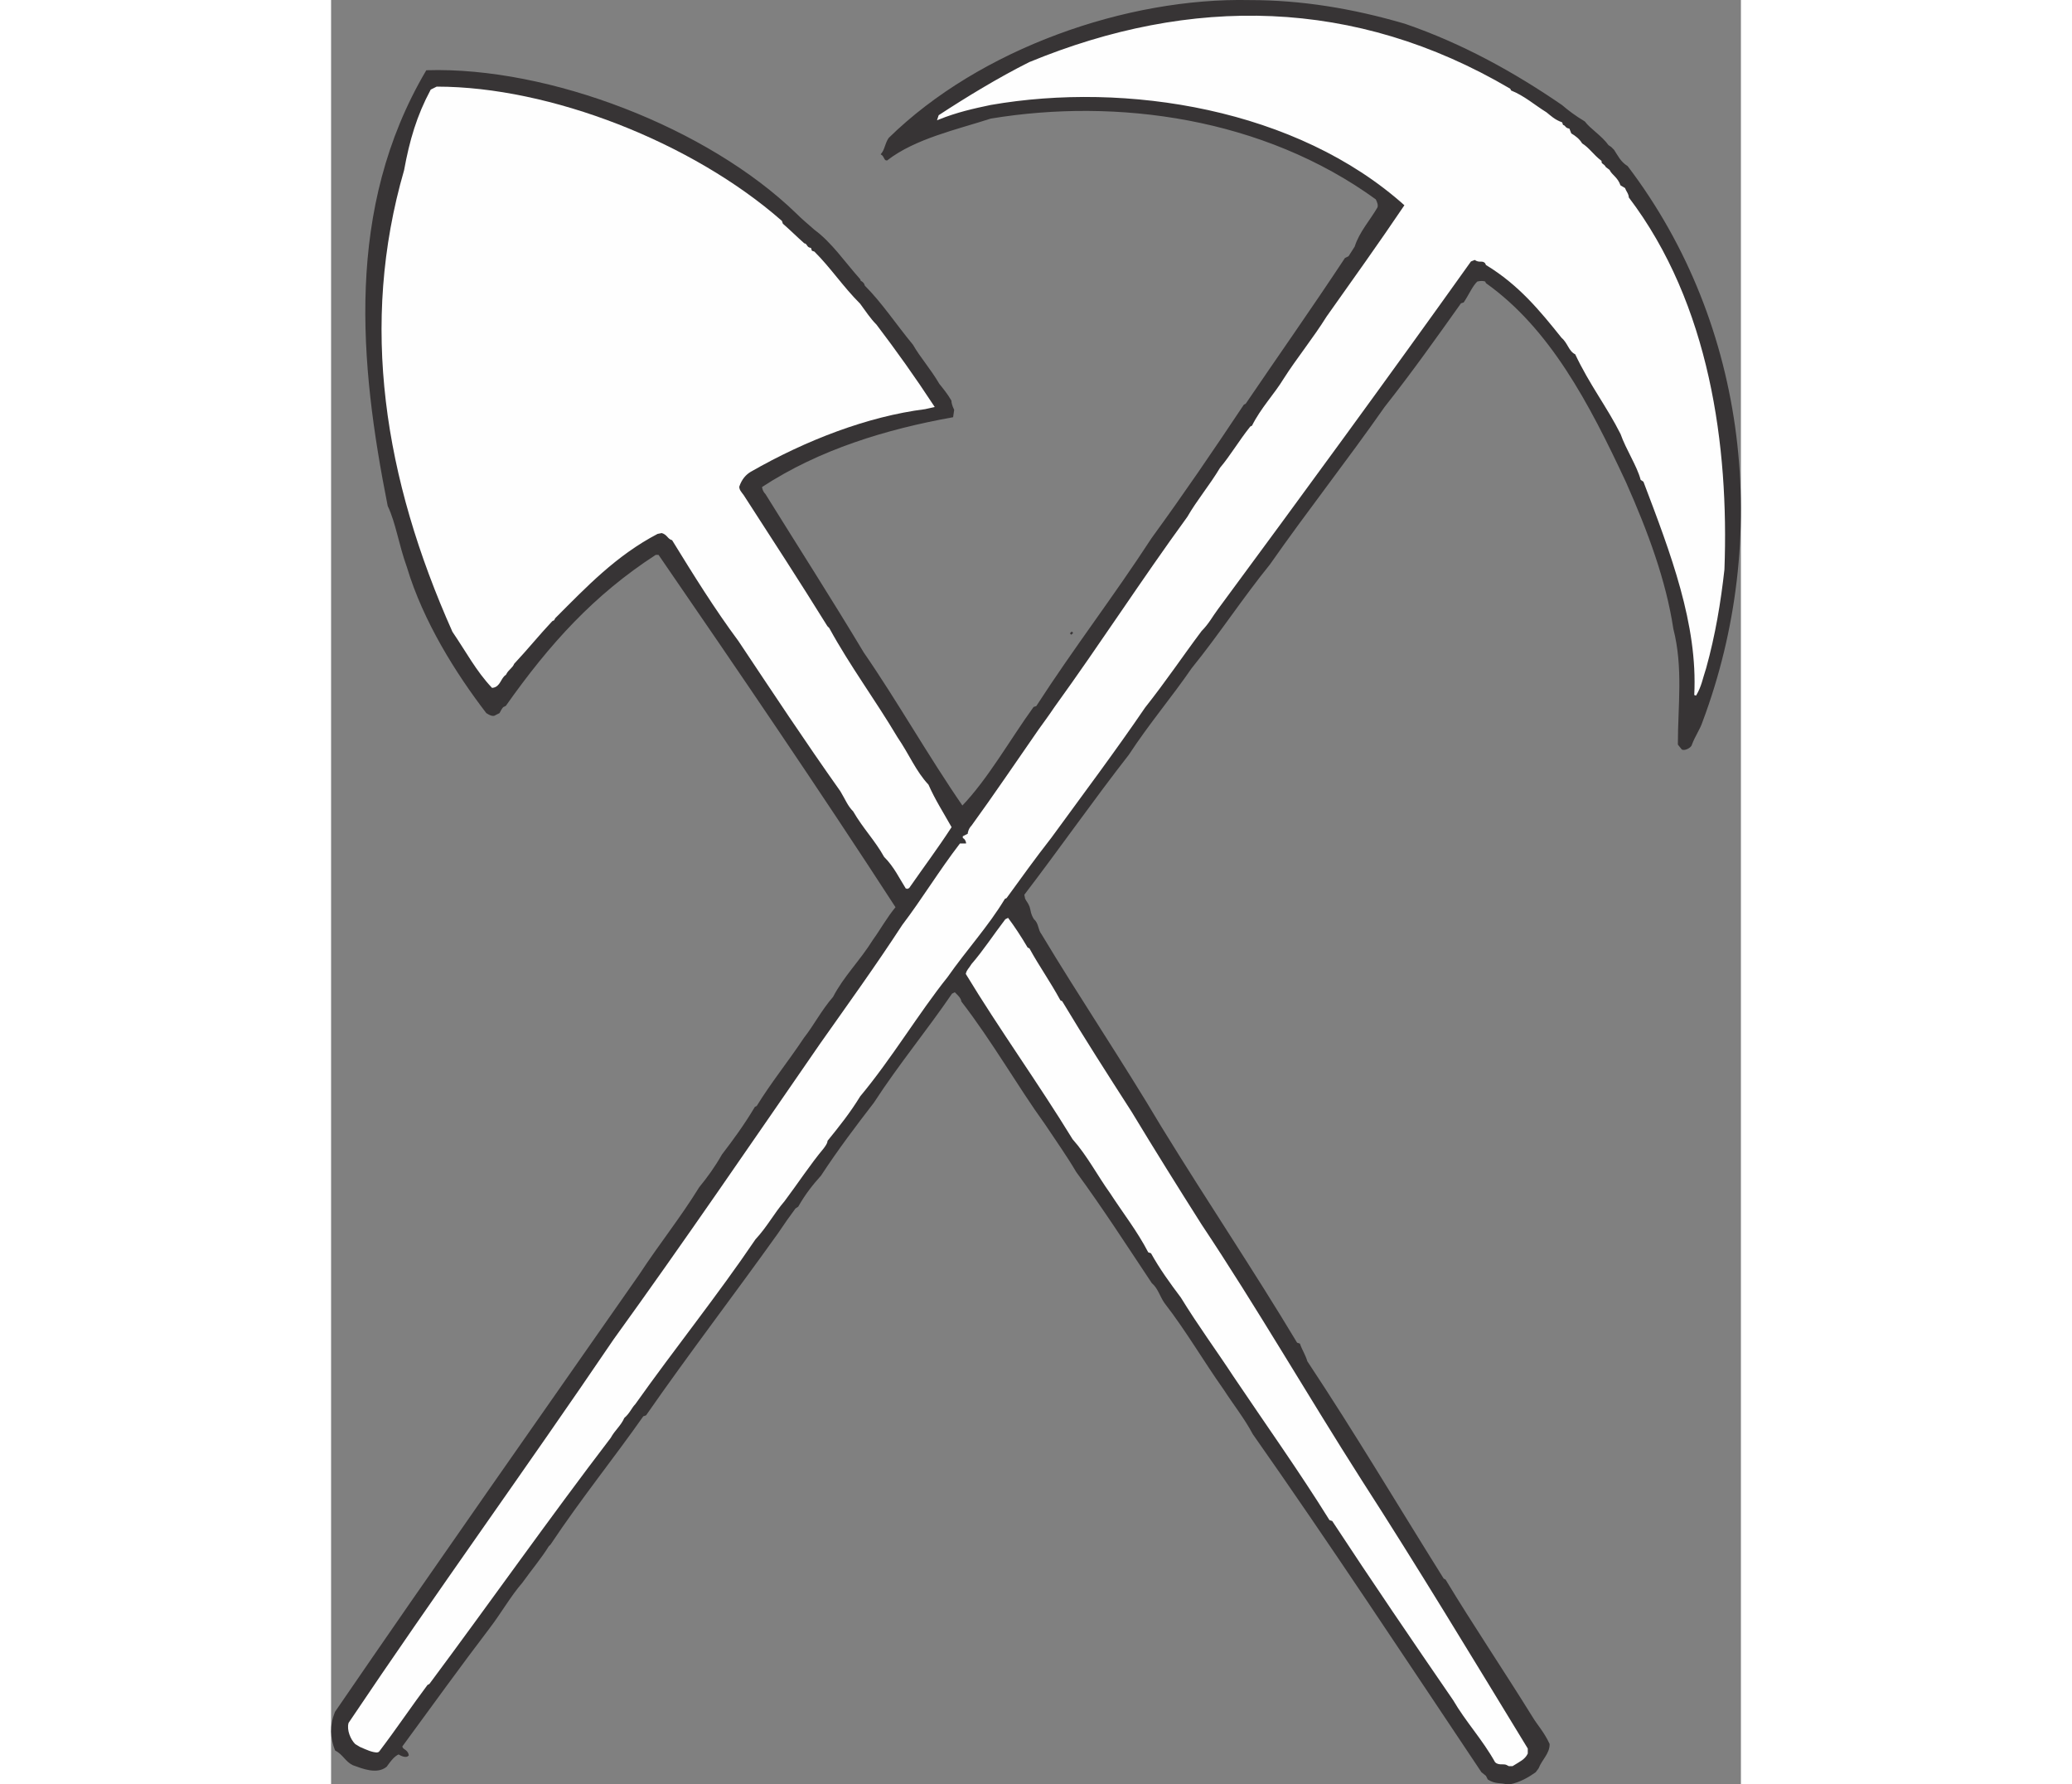
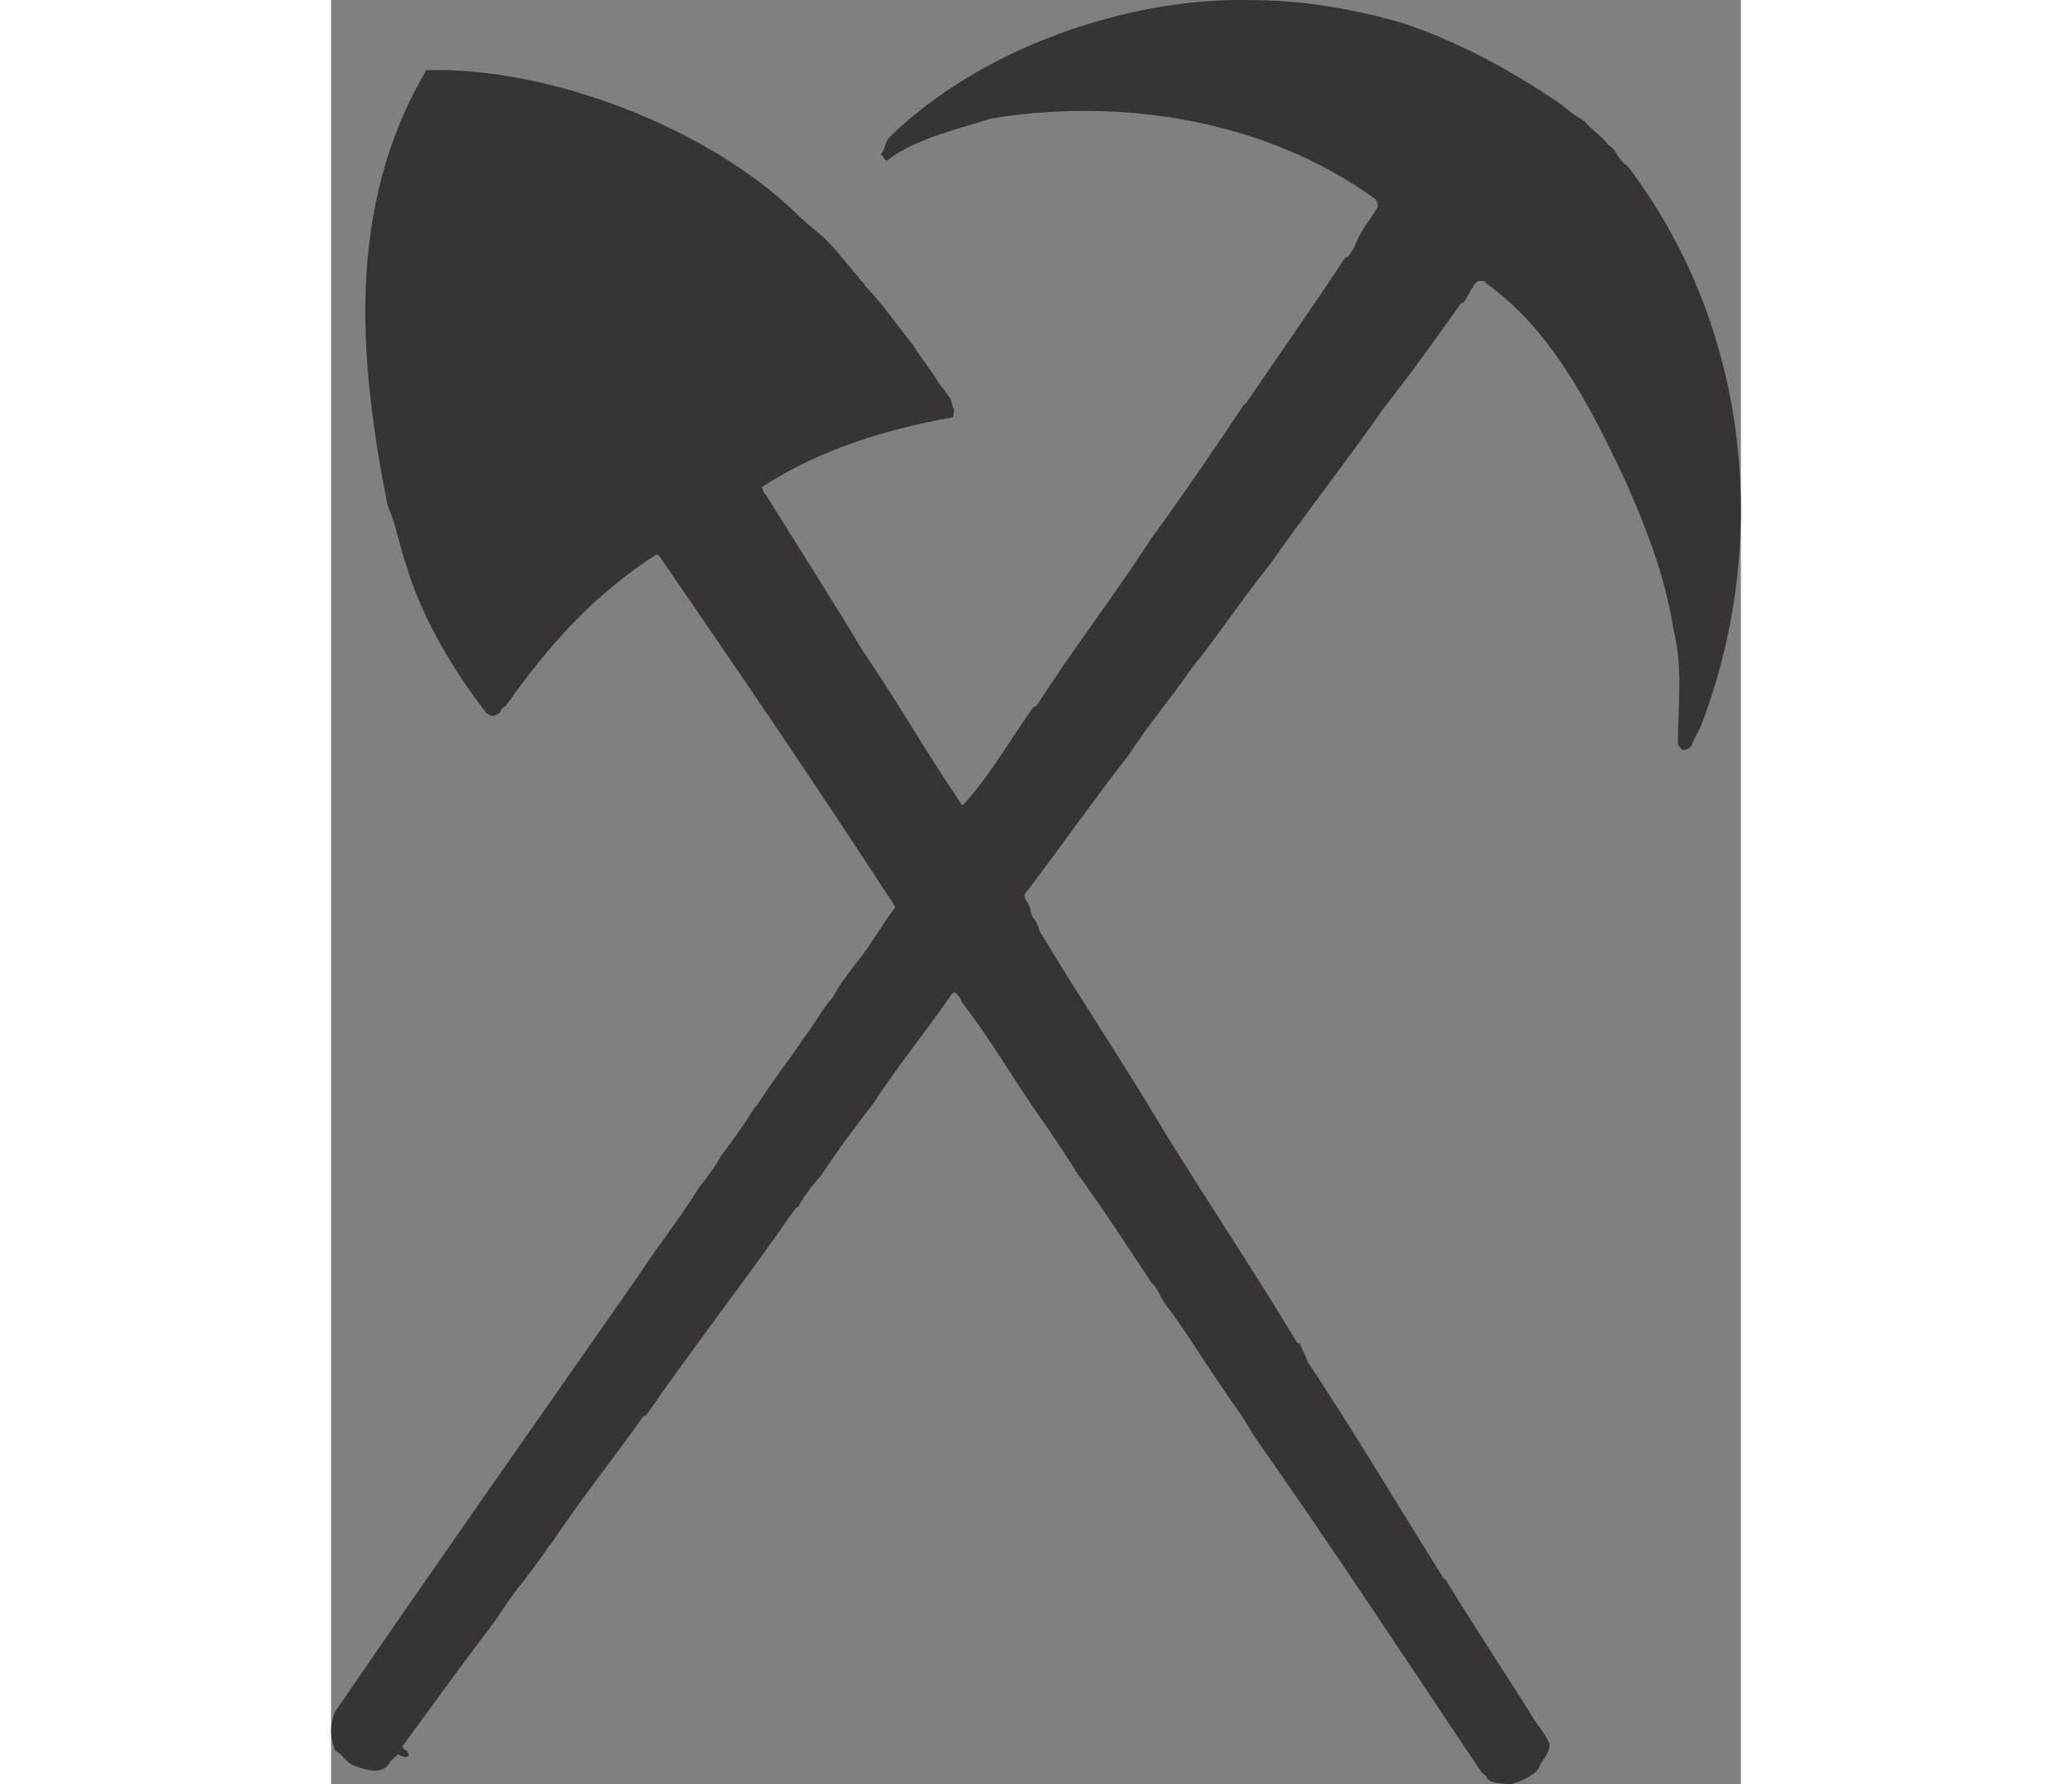
<svg xmlns="http://www.w3.org/2000/svg" xml:space="preserve" width="7.848in" height="6.757in" version="1.1" style="shape-rendering:geometricPrecision; text-rendering:geometricPrecision; image-rendering:optimizeQuality; fill-rule:evenodd; clip-rule:evenodd" viewBox="0 0 2833.55 3585.49">
  <rect x="0" y="0" width="2833.55" height="3585.49" fill="#808080" stroke="none" />
  <defs>
    <style type="text/css">
   
    .str1 {stroke:#FEFEFE;stroke-width:3.95;stroke-miterlimit:2.613}
    .str0 {stroke:#373435;stroke-width:3.95;stroke-miterlimit:2.613}
    .fil1 {fill:#FEFEFE}
    .fil0 {fill:#373435}
   
  </style>
  </defs>
  <g id="Layer_x0020__x0028_Black_x0020_and_x0020_White_x0029_">
    <g id="_2008373764848">
      <g>
        <path class="fil0 str0" d="M2362.94 3583.52c-10.98,-3.66 -21.96,0 -36.6,-9.15l0 0 -3.66 -7.32 -9.15 -7.32 0 0c-151.89,-226.92 -307.45,-463 -459.33,-678.94 -16.47,-31.11 -38.43,-58.56 -58.56,-89.67 -40.26,-56.73 -75.03,-117.12 -118.95,-173.85 -9.15,-12.81 -12.81,-29.28 -25.62,-40.26 -51.24,-76.86 -96.99,-148.23 -151.89,-223.26 -18.3,-31.11 -40.26,-62.22 -62.22,-95.16 -56.73,-78.69 -106.14,-166.53 -168.36,-247.05 0,-1.83 -1.83,-7.32 -7.32,-12.81l0 0 -7.32 -7.32 -7.32 3.66 0 0c-51.23,75.03 -106.14,140.91 -157.38,219.6 -36.6,47.58 -71.37,93.33 -106.14,146.41 -16.47,18.3 -31.11,36.6 -45.75,62.22l0 0 -5.49 3.66 0 0c-10.98,14.64 -23.79,32.94 -34.77,49.41 -91.5,128.1 -177.51,239.73 -265.35,366l0 0 -5.49 1.83 0 0c-60.39,86.01 -124.44,164.7 -186.67,258.03l0 0 -3.66 3.66 0 0c-14.64,23.79 -34.77,47.58 -53.07,73.2 -23.79,27.45 -42.09,60.39 -65.88,91.5 -58.56,76.86 -115.29,155.55 -175.68,237.9 0,9.15 10.98,7.32 12.81,18.3 -3.66,3.66 -12.81,0 -18.3,-3.66 -9.15,3.66 -16.47,12.81 -25.62,25.62 -18.3,14.64 -45.75,3.66 -65.88,-3.66 -14.64,-7.32 -18.3,-20.13 -34.77,-29.28 -9.15,-23.79 -10.98,-47.58 0,-75.03 203.13,-296.46 408.09,-587.43 611.22,-878.41 42.09,-64.05 82.35,-113.46 120.78,-175.68 16.47,-20.13 31.11,-40.27 45.75,-65.88 23.79,-31.11 43.92,-58.56 65.88,-95.16l0 0 3.66 -1.83 0 0c29.28,-47.58 62.22,-87.84 95.16,-137.25 20.13,-25.62 34.77,-54.89 58.56,-82.35 21.96,-42.09 53.07,-71.37 80.52,-115.29 14.64,-20.13 27.45,-43.92 45.75,-65.88 -155.55,-239.73 -316.6,-475.8 -477.64,-710.05l0 0 -7.32 0 0 0c-124.44,80.52 -214.11,179.34 -301.96,303.78l0 0 -3.66 1.83 0 0c-1.83,0 -5.49,5.49 -9.15,12.81l0 0 -7.32 3.66 0 0c-3.66,3.66 -10.98,0 -16.47,-3.66 -60.39,-78.69 -126.27,-183 -159.21,-292.81 -16.47,-45.75 -21.96,-87.84 -38.43,-122.61 -56.73,-285.48 -86.01,-596.59 76.86,-872.92 245.23,-7.32 563.65,115.29 741.16,287.31 10.98,10.98 21.96,20.13 36.6,32.94 34.77,25.62 60.39,64.05 91.5,98.82 0,5.49 7.32,3.66 9.15,12.81 34.77,34.77 62.22,76.86 96.99,118.95 14.64,25.62 34.77,47.58 53.06,78.69 7.32,9.15 16.47,20.13 23.79,32.94 0,3.66 1.83,10.98 5.49,18.3l0 0 -1.83 12.81 0 0c-131.76,23.79 -267.17,64.05 -384.3,140.91 0,3.66 1.83,10.98 7.32,16.47 65.88,106.14 131.76,208.62 197.64,318.42 65.88,95.16 129.93,208.62 199.47,309.27 53.07,-54.9 96.99,-133.59 144.57,-199.47l0 0 5.49 -1.83 0 0c76.86,-118.95 153.73,-217.77 232.41,-338.55 64.05,-87.84 122.61,-173.85 184.83,-267.19l0 0 3.66 -1.83 0 0c65.88,-97 131.76,-190.32 199.47,-292.81l0 0 7.32 -3.66 12.81 -20.13 0 0c9.15,-29.28 31.11,-53.07 45.75,-78.69 1.83,-5.49 0,-10.98 -3.66,-18.3 -226.93,-164.7 -521.56,-204.96 -775.93,-162.87 -67.71,21.96 -151.89,40.26 -208.62,84.18 -3.66,0 -3.66,-7.32 -9.15,-10.98 7.32,-9.15 7.32,-20.13 14.64,-31.11 183,-179.35 477.63,-281.82 724.68,-276.34 102.48,0 204.97,16.47 311.11,47.58 117.12,40.26 221.43,98.82 314.76,162.87 12.81,10.98 27.45,21.96 45.75,32.95 10.98,14.64 34.77,29.28 47.58,47.58l0 0 5.49 3.66 5.49 5.49 0 0c7.32,10.98 12.81,23.79 27.45,32.94 243.4,320.25 287.32,748.48 150.06,1114.48 -5.49,16.47 -14.64,27.45 -21.96,47.58 -1.83,3.66 -10.98,9.15 -16.47,7.32l0 0 -7.32 -9.15 0 0c0,-76.86 10.98,-153.73 -9.15,-232.41 -14.64,-96.99 -51.24,-195.81 -95.16,-294.63 -75.03,-161.04 -153.72,-309.28 -281.82,-400.78l0 0 -1.83 -3.66 0 0c-5.49,-1.83 -10.98,-1.83 -18.3,0 -10.98,10.98 -16.47,25.62 -27.45,42.09l0 0 -5.49 1.83 0 0c-49.41,69.54 -98.82,139.08 -153.72,208.62 -76.86,109.8 -153.73,206.79 -230.58,316.6 -54.9,67.71 -102.48,140.91 -157.38,208.62 -40.26,58.56 -84.18,109.8 -126.27,173.85 -71.37,91.5 -139.08,188.49 -210.45,281.82l0 0 1.83 9.15 0 0c3.66,7.32 5.49,7.32 9.15,16.47 1.83,5.49 1.83,14.64 9.15,25.62 9.15,7.32 7.32,20.13 14.64,29.28 76.86,128.1 161.04,252.54 241.56,387.96 93.33,151.89 184.83,287.31 272.67,433.71l0 0 5.49 1.83 0 0c3.66,10.98 10.98,21.96 14.64,34.77 96.99,146.4 179.34,285.48 274.5,437.38l0 0 3.66 1.83 0 0c53.07,87.84 117.12,183 173.85,274.5 10.98,18.3 23.79,31.11 34.77,54.9 0,18.3 -14.64,29.28 -21.96,47.58l0 0 -5.49 7.32 0 0c-12.81,9.15 -31.11,20.13 -51.24,23.79l0 0 -5.49 0z" />
-         <path class="fil1 str1" d="M2366.6 3546.92c-7.32,-7.32 -18.3,0 -25.62,-7.32 -25.62,-45.75 -58.56,-80.52 -84.18,-124.44 -80.52,-117.12 -162.88,-237.91 -243.4,-360.52l0 0 -5.49 -1.83 0 0c-60.39,-97 -128.1,-192.15 -192.15,-287.32 -34.77,-53.07 -71.37,-102.48 -106.14,-159.21 -21.96,-29.28 -42.09,-56.73 -60.39,-89.67l0 0 -5.49 -1.83 0 0c-21.96,-42.09 -49.41,-76.86 -76.86,-118.95 -23.79,-32.94 -45.75,-75.03 -75.03,-107.97 -69.54,-113.47 -146.41,-219.6 -214.11,-331.23 1.83,-7.32 5.49,-9.15 10.98,-18.3 23.79,-27.45 43.92,-58.56 67.71,-89.67l0 0 3.66 -1.83 0 0c10.98,14.64 25.62,36.6 38.43,58.56l0 0 3.66 1.83 0 0c20.13,36.6 40.27,64.05 62.22,104.31l0 0 3.66 1.83 0 0c43.92,73.2 89.68,144.56 139.09,221.43 47.58,78.69 93.33,151.89 140.91,226.92 109.8,164.7 212.29,342.22 322.08,514.24 109.8,170.19 221.43,355.02 333.07,538.03l0 0 0 9.15 0 0c-5.49,10.98 -14.64,14.64 -29.28,23.79l0 0 -7.32 0z" />
-         <path class="fil1 str1" d="M93.72 3519.47c-10.98,0 -21.96,-5.49 -34.77,-10.98l0 0 -9.15 -5.49 0 0c-9.15,-9.15 -16.47,-27.45 -12.81,-40.26 175.68,-261.69 355.02,-508.74 532.54,-770.44 142.74,-197.64 276.33,-393.45 415.41,-594.75 56.73,-80.52 109.8,-153.72 164.7,-237.9 40.26,-53.07 73.2,-107.97 115.29,-162.87l0 0 12.81 0 0 0c1.83,-3.66 -1.83,-12.81 -7.32,-14.64l0 0 10.98 -5.49 0 0c0,-3.66 1.83,-10.98 7.32,-16.47 43.92,-60.39 89.67,-128.1 135.42,-193.98 9.15,-12.81 20.13,-27.45 31.11,-43.92 95.16,-131.76 173.85,-254.37 267.19,-382.48 20.13,-34.77 43.92,-62.22 65.88,-98.82 20.13,-23.79 38.43,-54.9 60.39,-82.35l0 0 3.66 -1.83 0 0c18.3,-36.6 43.92,-62.22 64.05,-95.16 25.62,-40.26 58.56,-80.52 86.01,-124.44 53.07,-75.03 104.31,-146.4 157.38,-225.09 -217.77,-195.81 -561.81,-250.71 -834.49,-203.13 -34.77,7.32 -67.71,14.64 -104.31,29.28l0 0 1.83 -5.49 0 0c53.07,-34.77 118.95,-75.03 181.17,-106.14 323.92,-133.59 653.32,-129.93 964.42,53.07l0 0 1.83 3.66 0 0c27.45,10.98 47.58,29.28 71.37,43.92 9.15,7.32 16.47,14.64 31.11,20.13l0 0 1.83 5.49 0 0c5.49,0 3.66,5.49 12.81,7.32l0 0 3.66 9.15 0 0c9.15,5.49 16.47,10.98 21.96,20.13 14.64,9.15 21.96,21.96 38.43,34.77 0,7.32 5.49,5.49 9.15,12.81l0 0 7.32 5.49 0 0c5.49,10.98 16.47,14.64 21.96,31.11l0 0 9.15 5.49 0 0c1.83,5.49 7.32,10.98 7.32,18.3 162.87,214.11 201.3,499.59 192.15,746.65 -7.32,65.88 -18.3,131.76 -36.6,197.64 -7.32,21.96 -9.15,36.6 -20.13,54.9 7.32,-142.74 -47.58,-285.49 -102.48,-430.06l0 0 -5.49 -3.66 0 0c-7.32,-27.45 -29.28,-60.39 -40.26,-91.5 -27.45,-54.9 -62.22,-98.82 -91.5,-161.04 -12.81,-5.49 -14.64,-21.96 -27.45,-32.94 -43.92,-54.9 -86.01,-106.14 -151.89,-146.4l0 0 -1.83 -3.66 0 0c-7.32,-7.32 -12.81,0 -21.96,-7.32l0 0 -9.15 3.66 0 0c-168.36,236.07 -338.55,468.48 -508.75,699.07 -10.98,14.64 -18.3,29.28 -32.94,43.92 -38.43,51.24 -71.37,100.65 -113.46,153.72 -58.56,86.01 -124.44,173.85 -188.49,261.69 -32.94,42.09 -60.39,80.52 -89.67,120.78l0 0 -3.66 1.83 0 0c-32.94,54.9 -76.86,102.48 -115.29,157.38 -58.55,73.2 -111.62,162.87 -175.67,239.73 -20.13,32.94 -42.09,60.39 -65.88,89.67 0,3.66 -1.83,7.32 -7.32,14.64 -27.45,32.94 -51.24,69.54 -78.69,106.14 -21.96,25.62 -34.77,51.24 -58.56,76.86 -76.86,113.46 -161.04,217.77 -241.56,331.23 -7.32,7.32 -10.98,18.3 -21.96,27.45 -7.32,16.47 -18.3,23.79 -27.45,40.27 -124.44,162.87 -241.56,329.4 -364.18,494.11l0 0 -3.66 1.83 0 0c-32.94,43.92 -62.22,87.84 -96.99,133.59l0 0 -1.83 1.83z" />
-         <path class="fil1 str1" d="M1156.96 1784.62c-12.81,-20.13 -23.79,-43.92 -43.92,-64.05 -18.3,-32.94 -42.09,-56.73 -62.22,-91.5 -10.98,-10.98 -14.64,-21.96 -25.62,-40.26 -71.37,-100.65 -135.42,-197.64 -204.96,-301.95 -47.58,-64.05 -89.67,-131.76 -133.59,-203.13 -9.15,-1.83 -9.15,-10.98 -21.96,-14.64l0 0 -9.15 1.83 0 0c-84.18,43.92 -144.57,107.97 -206.79,170.2l0 0 -1.83 3.66 -3.66 1.83 0 0c-27.45,29.28 -49.41,56.73 -76.86,86.01 -3.66,9.15 -10.98,10.98 -16.47,21.96 -10.98,7.32 -10.98,23.79 -25.62,25.62 -31.11,-32.94 -51.24,-71.37 -78.69,-111.63 -137.25,-307.44 -186.66,-616.72 -96.99,-925.99 10.98,-60.39 25.62,-109.8 53.07,-161.04l0 0 10.98 -5.49 0 0c226.92,0 512.41,111.63 691.75,269.01l0 0 1.83 5.49 0 0c14.64,12.81 27.45,25.62 43.92,40.26 5.49,0 3.66,7.32 12.81,9.15l0 0 1.83 5.49 5.49 1.83 0 0c32.94,32.94 56.73,69.54 91.5,104.31 10.98,14.64 20.13,29.28 32.94,42.09 40.26,53.07 76.86,104.31 115.29,162.87l0 0 -16.47 3.66 0 0c-115.29,14.64 -239.73,62.22 -351.37,126.27 -9.15,5.49 -18.3,14.64 -23.79,31.11 0,7.32 3.66,10.98 9.15,18.3 56.73,87.84 111.63,172.03 168.36,263.52l0 0 3.66 3.66 0 0c42.09,76.86 91.5,142.74 137.25,219.6 23.79,34.77 36.6,67.71 62.22,95.16 12.81,29.28 29.28,54.9 45.75,84.18 -27.45,42.09 -54.9,78.69 -84.18,120.78l0 0 -3.66 1.83z" />
-         <polygon class="fil0 str0" points="1486.36,1274.04 1490.02,1270.38 " />
      </g>
    </g>
  </g>
</svg>